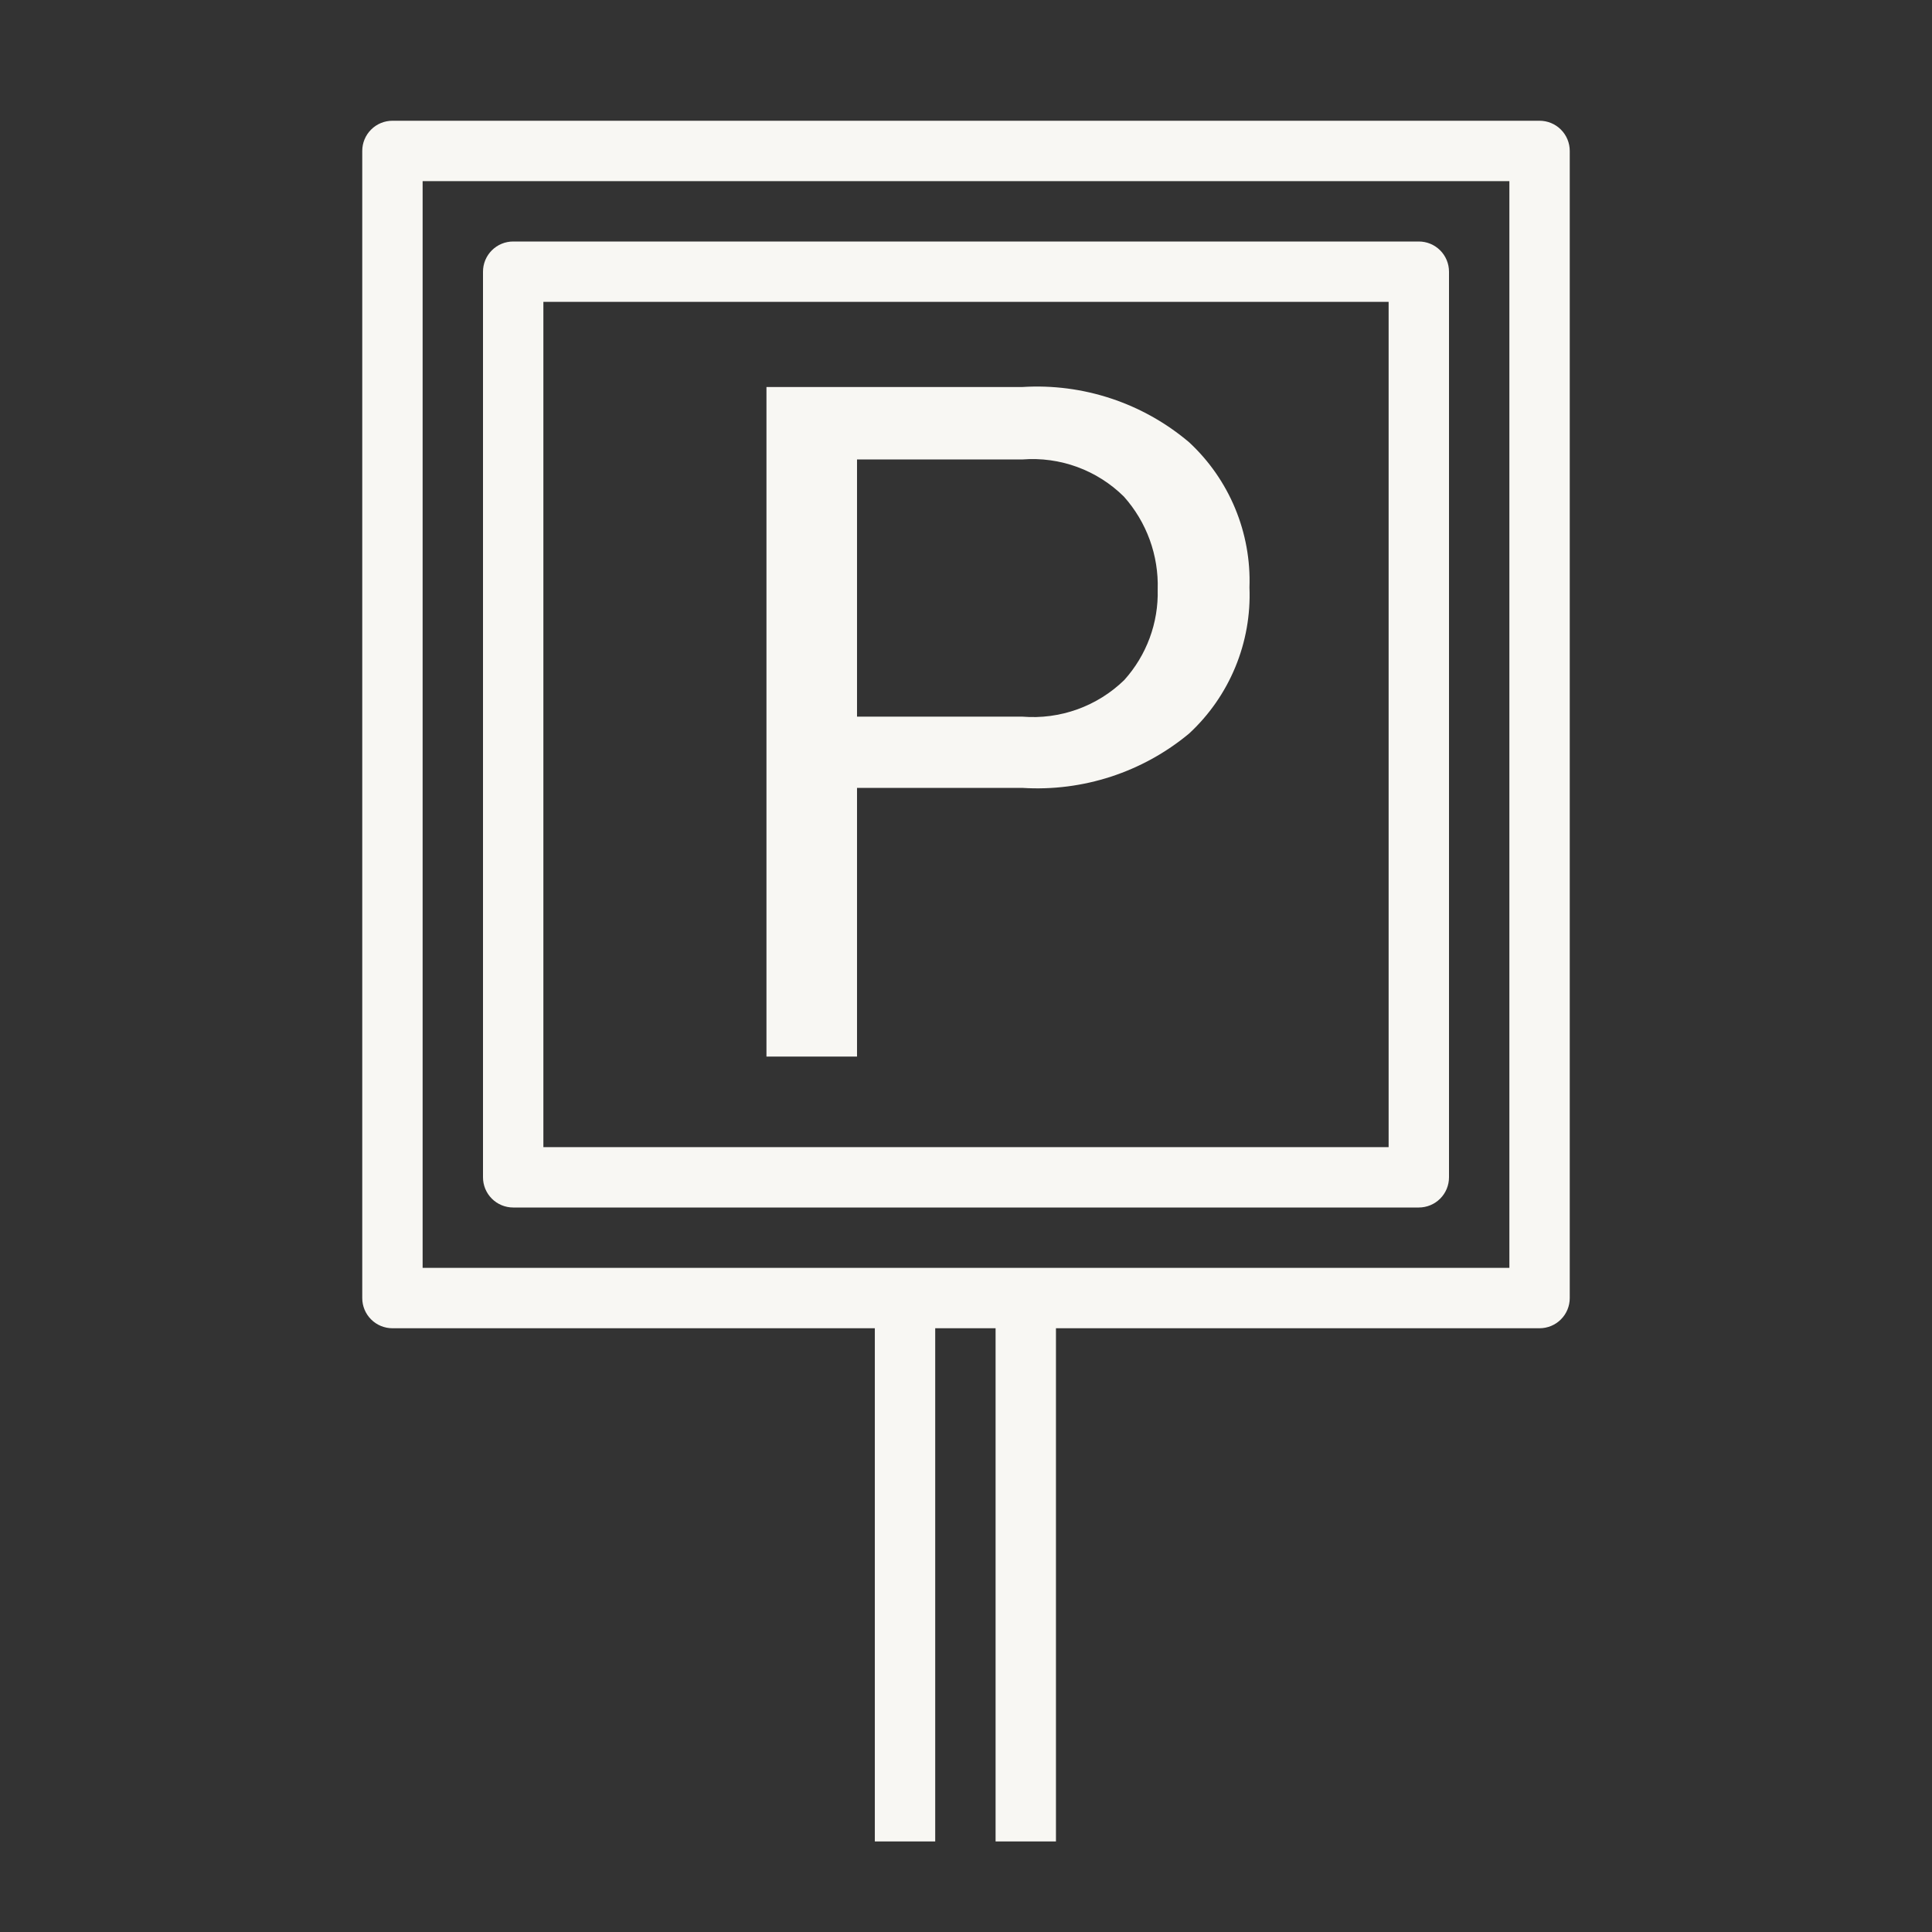
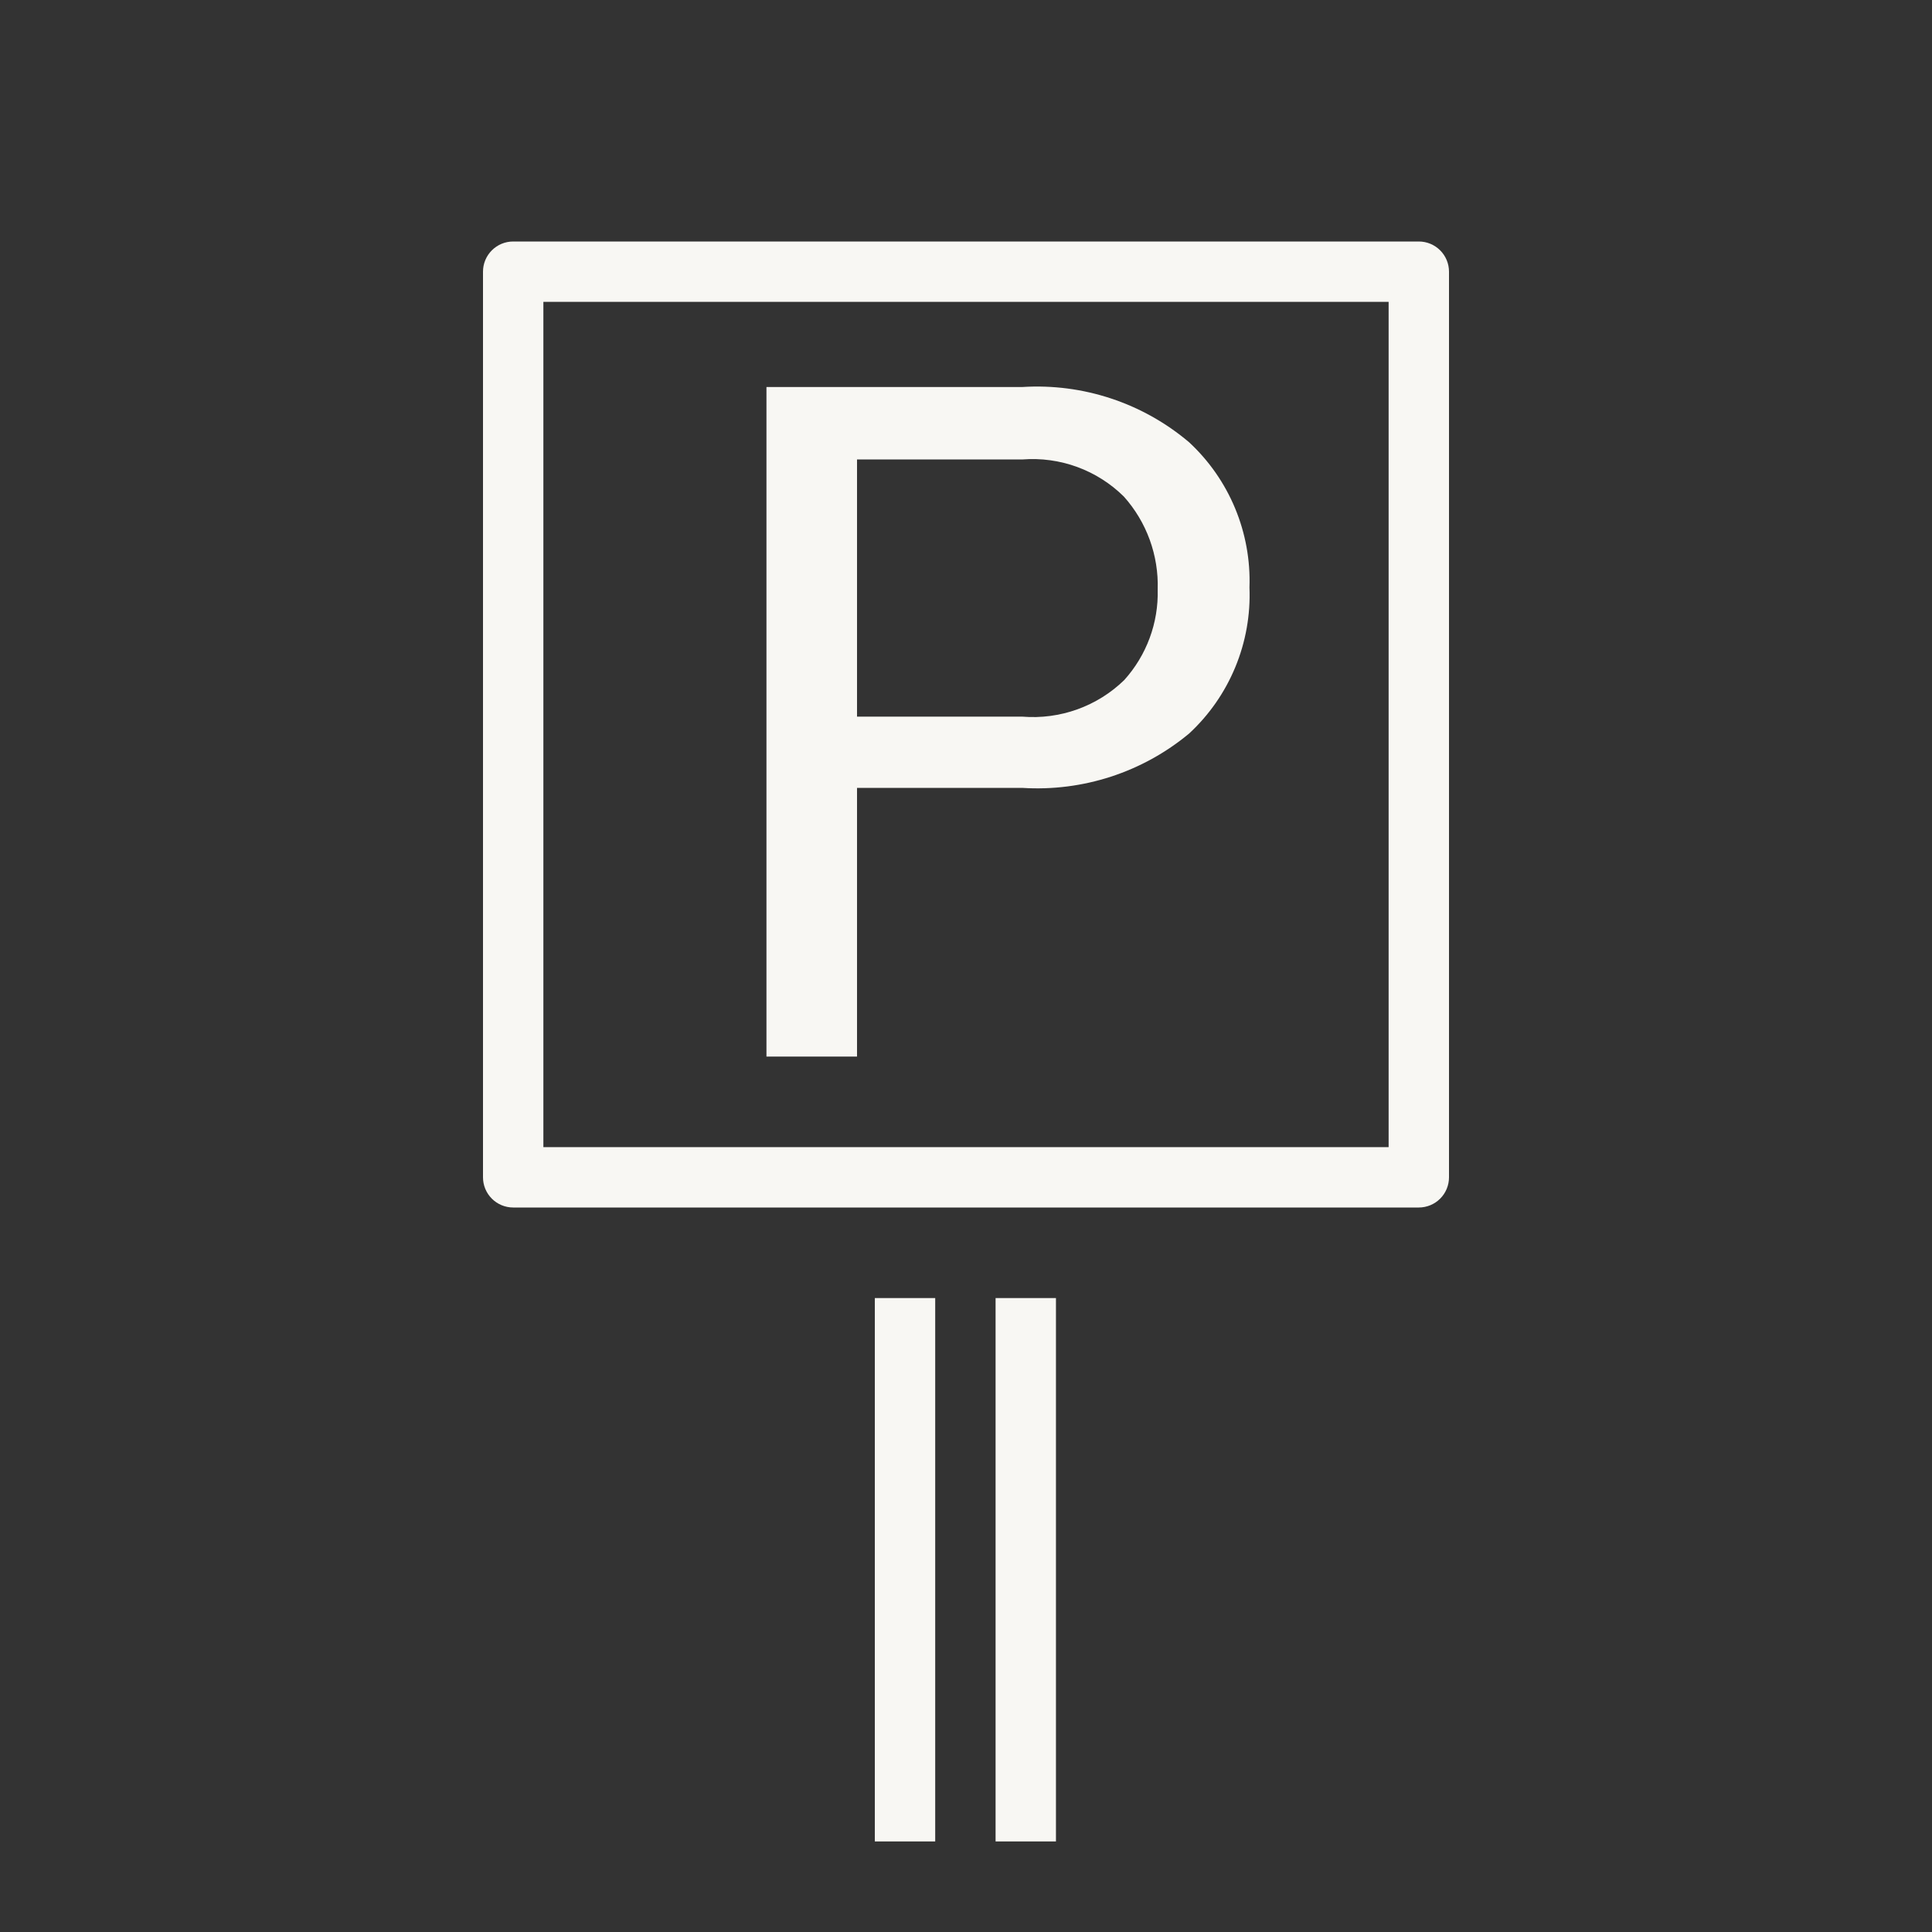
<svg xmlns="http://www.w3.org/2000/svg" width="64" height="64" viewBox="0 0 64 64" fill="none">
  <rect x="0" y="0" width="64" height="64" fill="#333333" stroke="none" />
  <path d="M47 40H17C16.735 40 16.48 39.895 16.293 39.707C16.105 39.52 16 39.265 16 39V9C16 8.735 16.105 8.48 16.293 8.293C16.48 8.105 16.735 8 17 8H47C47.265 8 47.52 8.105 47.707 8.293C47.895 8.48 48 8.735 48 9V39C48 39.265 47.895 39.52 47.707 39.707C47.52 39.895 47.265 40 47 40ZM18 38H46V10H18V38Z" fill="#F8F7F3" />
-   <path d="M51 44H13C12.735 44 12.48 43.895 12.293 43.707C12.105 43.52 12 43.265 12 43V5C12 4.735 12.105 4.48 12.293 4.293C12.48 4.105 12.735 4 13 4H51C51.265 4 51.52 4.105 51.707 4.293C51.895 4.48 52 4.735 52 5V43C52 43.265 51.895 43.52 51.707 43.707C51.52 43.895 51.265 44 51 44ZM14 42H50V6H14V42Z" fill="#F8F7F3" />
  <path d="M28.39 26.1V35H25.39V12.82H33.87C35.877 12.695 37.855 13.35 39.39 14.65C40.049 15.261 40.569 16.007 40.914 16.837C41.259 17.667 41.422 18.562 41.39 19.46C41.427 20.363 41.267 21.264 40.921 22.1C40.576 22.935 40.054 23.686 39.39 24.3C37.847 25.582 35.872 26.225 33.87 26.1H28.39ZM28.39 23.74H33.87C34.486 23.79 35.105 23.707 35.686 23.499C36.267 23.29 36.797 22.96 37.24 22.53C37.981 21.709 38.379 20.635 38.35 19.53C38.386 18.398 37.985 17.295 37.23 16.45C36.791 16.016 36.264 15.681 35.684 15.469C35.104 15.257 34.486 15.172 33.87 15.22H28.39V23.74Z" fill="#F8F7F3" />
-   <path d="M30.98 43H28.98V61H30.98V43Z" fill="#F8F7F3" />
+   <path d="M30.98 43H28.98V61H30.98V43" fill="#F8F7F3" />
  <path d="M34.98 43H32.98V61H34.98V43Z" fill="#F8F7F3" />
</svg>